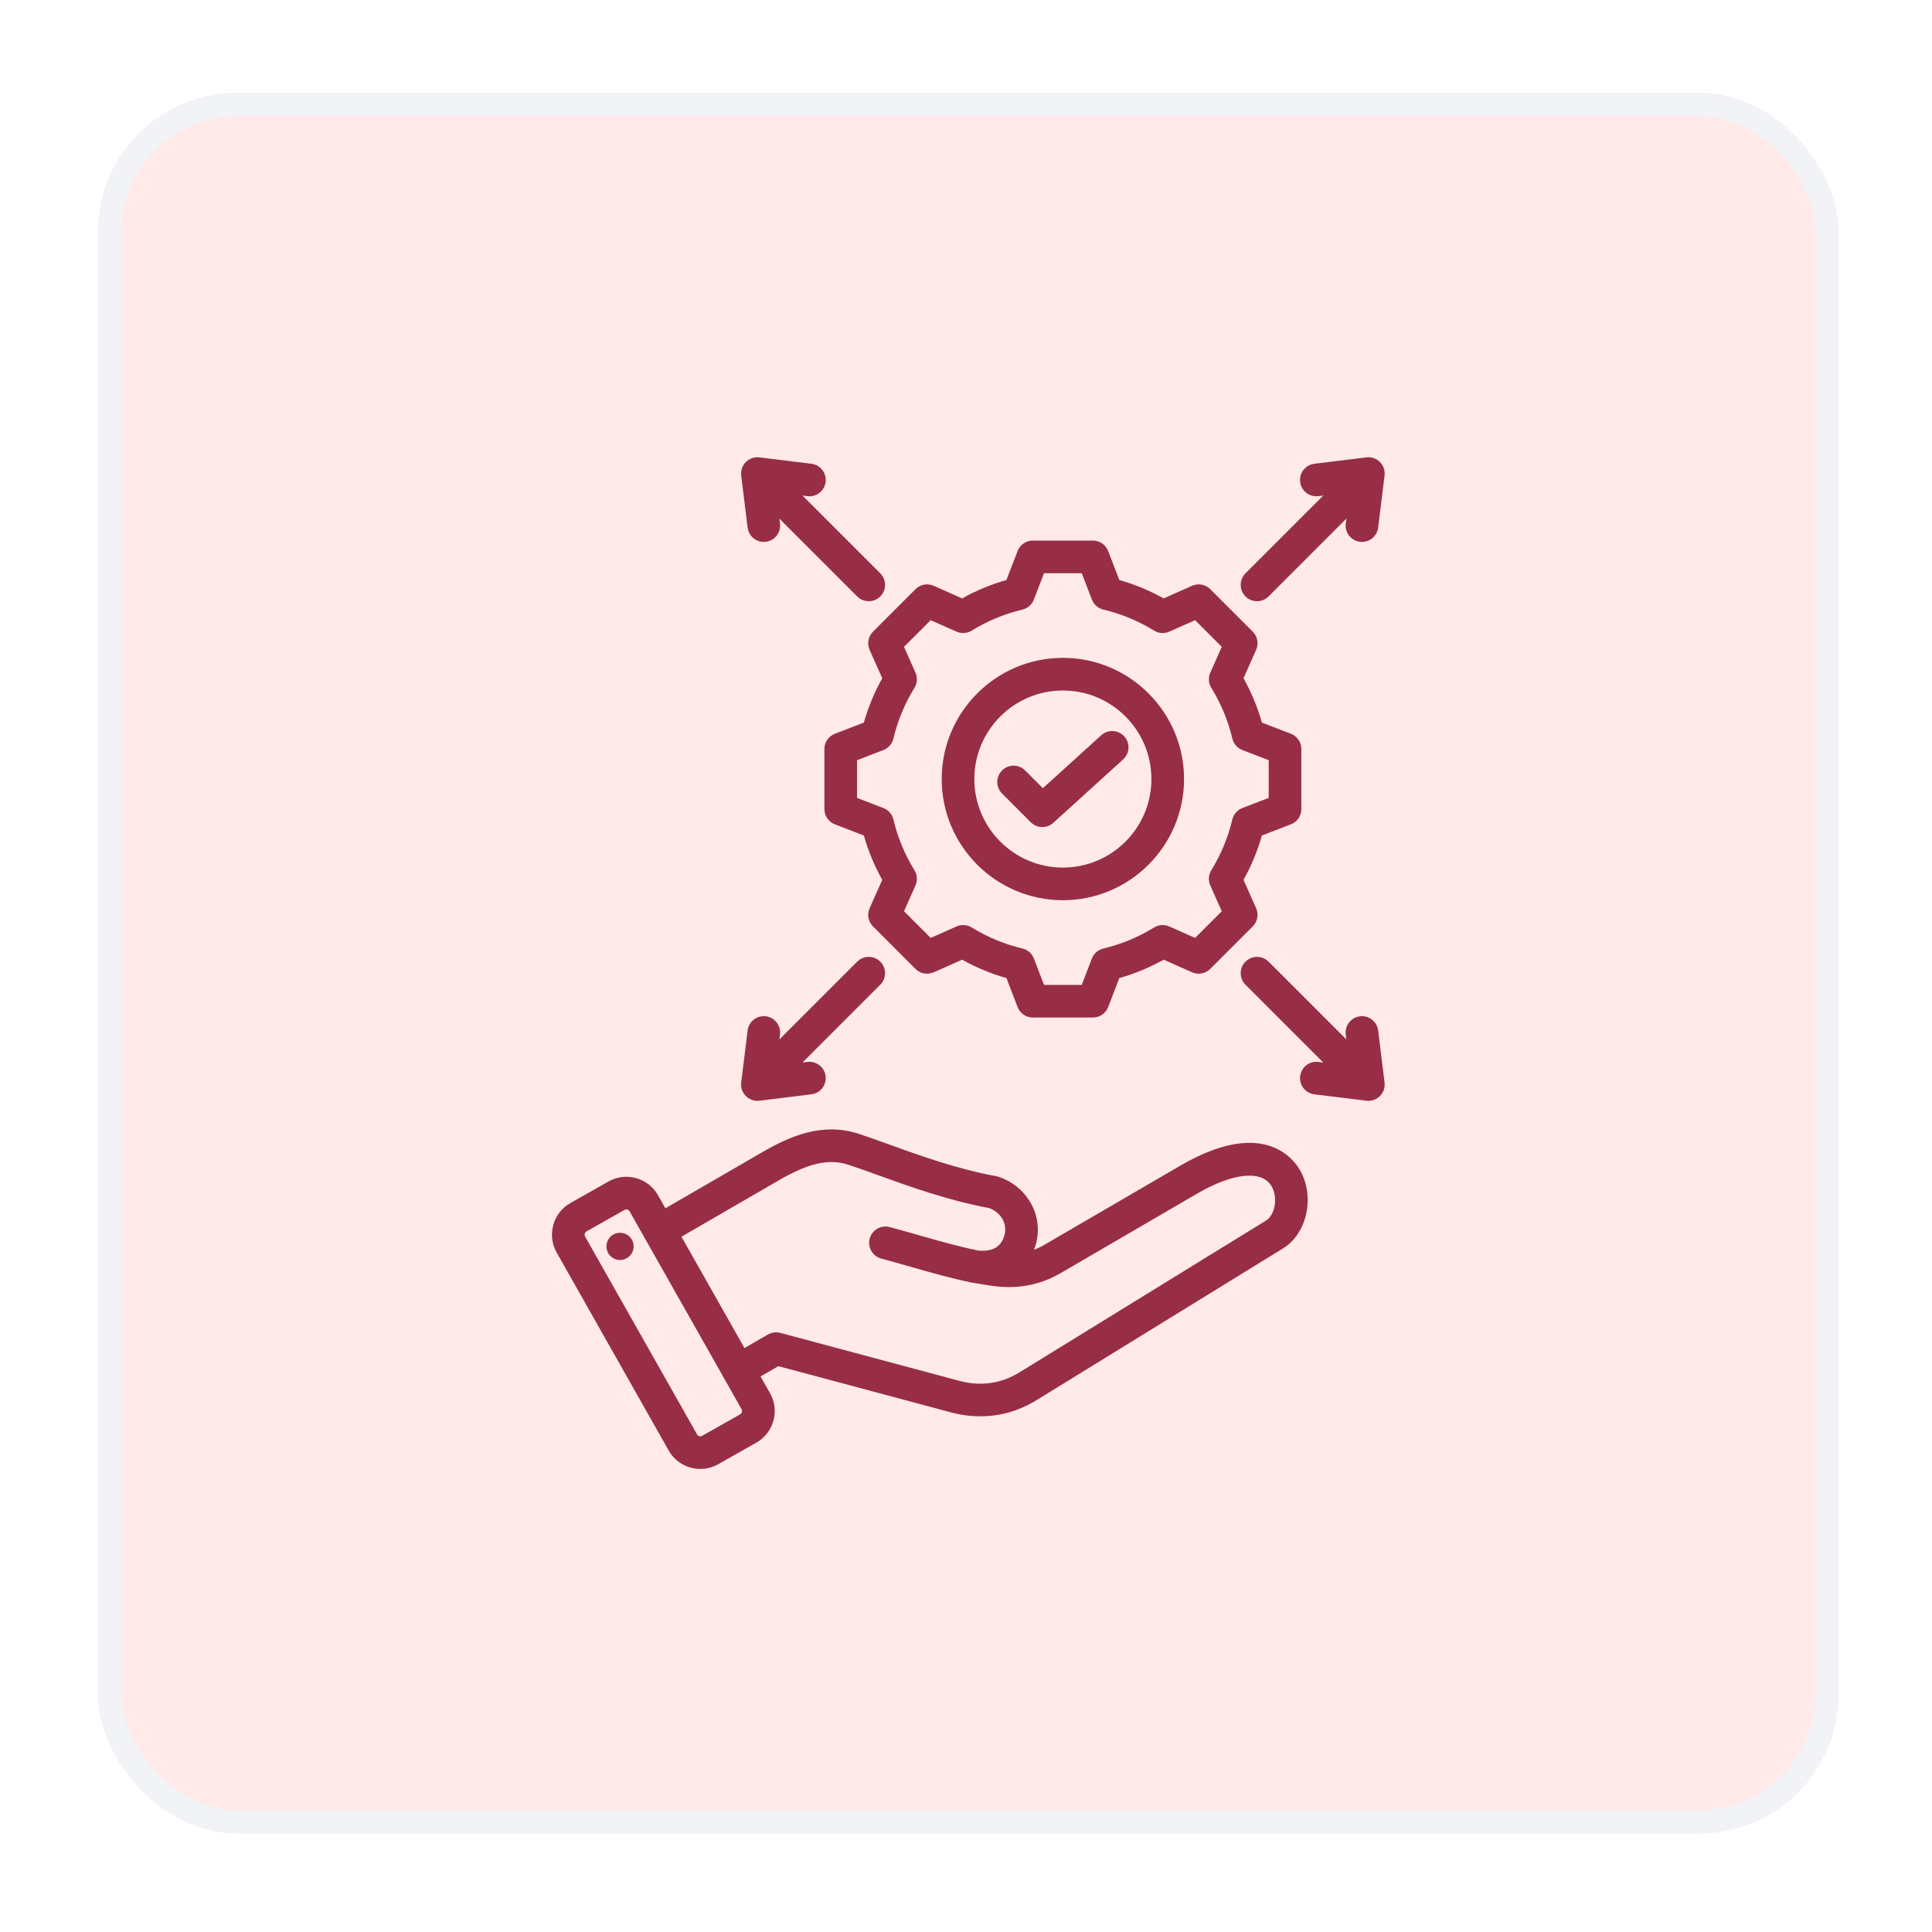
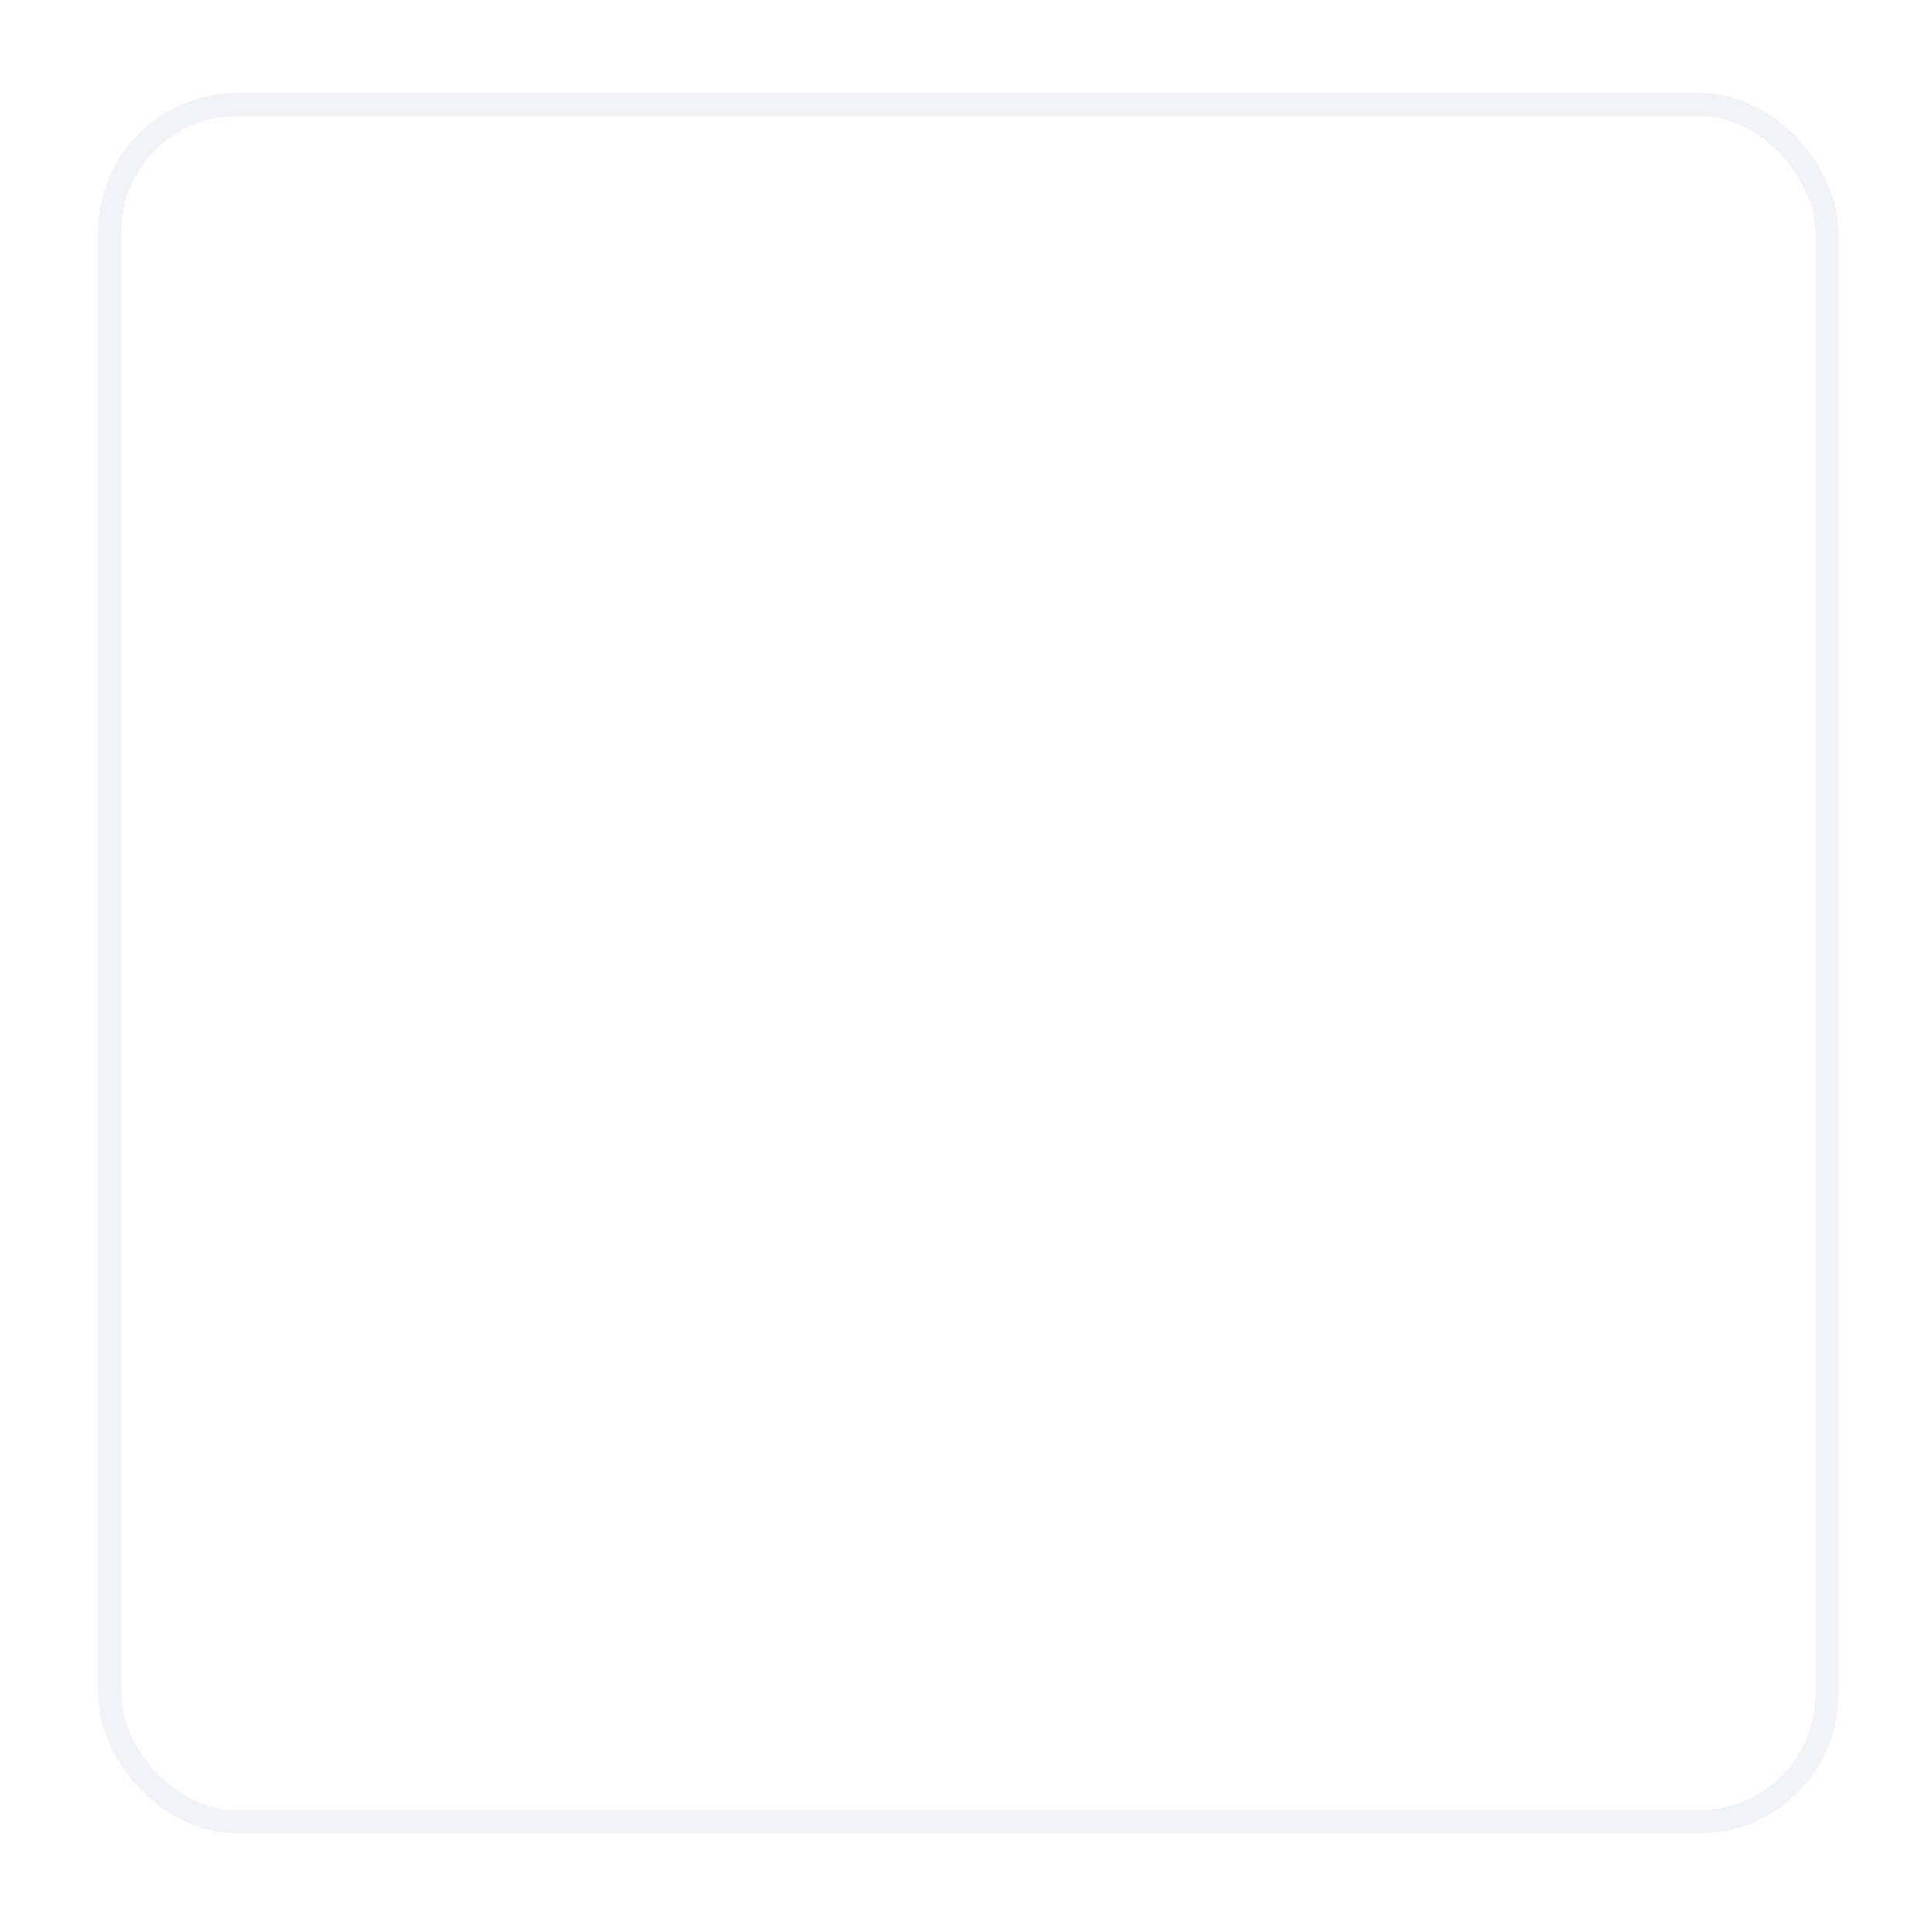
<svg xmlns="http://www.w3.org/2000/svg" width="111" height="111" viewBox="0 0 111 111" fill="none">
  <g filter="url(#filter0_d_696_3538)">
-     <rect x="5.633" y="4" width="100" height="100" rx="8" fill="#FFE9E9" />
    <rect x="6.299" y="4.667" width="98.667" height="98.667" rx="7.333" stroke="#F1F3F7" stroke-width="1.333" />
-     <path d="M67.816 65.636L60.012 70.181C59.812 70.298 59.61 70.395 59.405 70.475C59.451 70.357 59.491 70.234 59.525 70.106C59.958 68.491 59.002 66.806 57.349 66.271C57.309 66.258 57.268 66.248 57.227 66.24C55.004 65.839 52.801 65.043 51.031 64.403C50.411 64.179 49.826 63.967 49.326 63.805C47.236 63.127 45.37 63.953 43.82 64.85L38.228 68.088L37.803 67.336C37.529 66.852 37.082 66.504 36.544 66.354C36.006 66.205 35.443 66.274 34.959 66.548L32.77 67.787C32.286 68.061 31.937 68.508 31.788 69.046C31.639 69.584 31.708 70.147 31.982 70.63L38.419 82.005C38.802 82.682 39.51 83.063 40.238 83.063C40.586 83.063 40.939 82.976 41.262 82.793L43.452 81.553C44.453 80.987 44.807 79.711 44.24 78.71L43.696 77.749L44.721 77.157L54.618 79.808C55.191 79.962 55.761 80.038 56.322 80.038C57.458 80.038 58.555 79.726 59.558 79.108L73.72 70.388C75.118 69.527 75.567 67.364 74.661 65.85C74.223 65.12 72.436 62.945 67.816 65.636ZM42.528 79.922L40.339 81.161C40.239 81.217 40.107 81.181 40.05 81.081L33.613 69.707C33.578 69.645 33.584 69.586 33.595 69.546C33.606 69.507 33.632 69.454 33.693 69.418L35.883 68.179C35.918 68.159 35.953 68.153 35.983 68.153C36.006 68.153 36.026 68.156 36.043 68.161C36.082 68.172 36.136 68.198 36.171 68.259L42.608 79.633C42.664 79.733 42.628 79.865 42.528 79.922ZM72.737 68.792L58.575 77.512C57.511 78.167 56.343 78.33 55.103 77.998L44.831 75.245C44.591 75.181 44.335 75.215 44.12 75.339L42.772 76.117L39.152 69.72L44.759 66.473C46.472 65.481 47.627 65.225 48.747 65.588C49.218 65.741 49.763 65.938 50.394 66.166C52.212 66.823 54.471 67.64 56.824 68.072C57.505 68.319 57.887 68.976 57.714 69.621C57.53 70.307 57.014 70.606 56.183 70.512C55.047 70.278 53.964 69.969 52.817 69.641C52.269 69.485 51.701 69.323 51.117 69.166C50.617 69.032 50.102 69.329 49.968 69.829C49.834 70.329 50.131 70.843 50.631 70.977C51.201 71.13 51.761 71.29 52.302 71.444C53.498 71.786 54.628 72.109 55.849 72.358C55.855 72.359 55.861 72.36 55.868 72.361C55.874 72.362 55.88 72.364 55.886 72.365L56.857 72.523C58.367 72.764 59.707 72.528 60.956 71.801L68.76 67.256C70.843 66.042 72.488 65.873 73.052 66.814C73.431 67.447 73.269 68.464 72.737 68.792ZM36.397 70.163C36.46 70.59 36.164 70.987 35.737 71.05C35.31 71.112 34.913 70.817 34.85 70.389C34.788 69.962 35.084 69.565 35.511 69.503C35.938 69.44 36.335 69.736 36.397 70.163ZM49.963 36.003L50.688 37.635C50.237 38.442 49.883 39.295 49.632 40.182L47.966 40.824C47.604 40.963 47.365 41.31 47.365 41.698V45.153C47.365 45.541 47.604 45.889 47.966 46.028L49.632 46.669C49.883 47.557 50.237 48.41 50.688 49.217L49.963 50.849C49.805 51.203 49.882 51.618 50.157 51.892L52.599 54.335C52.874 54.609 53.288 54.686 53.643 54.529L55.276 53.804C56.082 54.255 56.935 54.608 57.823 54.86L58.464 56.526C58.603 56.888 58.951 57.127 59.339 57.127H62.793C63.181 57.127 63.529 56.888 63.668 56.526L64.309 54.86C65.197 54.609 66.051 54.255 66.857 53.804L68.489 54.529C68.844 54.686 69.258 54.609 69.533 54.335L71.975 51.892C72.249 51.618 72.327 51.203 72.169 50.849L71.444 49.216C71.895 48.41 72.249 47.557 72.5 46.669L74.166 46.028C74.528 45.889 74.767 45.541 74.767 45.153V41.699C74.767 41.311 74.528 40.963 74.166 40.824L72.501 40.182C72.249 39.295 71.895 38.441 71.444 37.635L72.169 36.003C72.327 35.648 72.25 35.233 71.975 34.959L69.533 32.516C69.258 32.242 68.844 32.165 68.489 32.322L66.856 33.048C66.05 32.597 65.197 32.243 64.31 31.992L63.668 30.326C63.529 29.964 63.181 29.725 62.793 29.725H59.339C58.951 29.725 58.603 29.964 58.464 30.326L57.822 31.992C56.935 32.243 56.082 32.597 55.276 33.048L53.643 32.322C53.288 32.165 52.874 32.242 52.599 32.516L50.157 34.959C49.883 35.233 49.805 35.648 49.963 36.003ZM51.33 41.102C51.575 40.071 51.981 39.09 52.538 38.186C52.701 37.923 52.722 37.597 52.597 37.314L51.938 35.83L53.47 34.298L54.955 34.957C55.237 35.082 55.563 35.06 55.827 34.898C56.731 34.341 57.712 33.935 58.742 33.69C59.042 33.618 59.289 33.403 59.4 33.114L59.983 31.6H62.15L62.733 33.114C62.844 33.403 63.09 33.618 63.391 33.69C64.421 33.935 65.401 34.341 66.306 34.898C66.569 35.06 66.895 35.082 67.178 34.957L68.662 34.298L70.195 35.83L69.536 37.314C69.41 37.596 69.432 37.923 69.594 38.186C70.151 39.09 70.558 40.071 70.803 41.102C70.875 41.402 71.09 41.648 71.378 41.76L72.892 42.342V44.509L71.378 45.092C71.089 45.203 70.874 45.449 70.802 45.75C70.557 46.78 70.151 47.761 69.594 48.665C69.432 48.928 69.41 49.255 69.535 49.537L70.195 51.022L68.662 52.554L67.178 51.895C66.896 51.77 66.57 51.792 66.306 51.954C65.402 52.511 64.421 52.917 63.39 53.163C63.09 53.234 62.843 53.449 62.733 53.738L62.15 55.252H59.983L59.4 53.737C59.289 53.449 59.042 53.234 58.742 53.162C57.712 52.917 56.731 52.51 55.827 51.953C55.564 51.792 55.237 51.77 54.955 51.895L53.47 52.554L51.938 51.022L52.597 49.538C52.722 49.255 52.7 48.929 52.538 48.666C51.981 47.762 51.575 46.781 51.329 45.75C51.258 45.449 51.043 45.203 50.754 45.092L49.24 44.51V42.342L50.754 41.759C51.043 41.648 51.258 41.402 51.33 41.102ZM61.066 50.388C64.905 50.388 68.028 47.265 68.028 43.426C68.028 39.587 64.905 36.463 61.066 36.463C57.227 36.463 54.104 39.587 54.104 43.426C54.104 47.265 57.227 50.388 61.066 50.388ZM61.066 38.338C63.871 38.338 66.153 40.621 66.153 43.426C66.153 46.231 63.871 48.513 61.066 48.513C58.261 48.513 55.979 46.231 55.979 43.426C55.979 40.621 58.261 38.338 61.066 38.338ZM57.571 44.257C57.205 43.891 57.205 43.298 57.571 42.932C57.937 42.566 58.53 42.566 58.897 42.932L59.917 43.952L63.268 40.911C63.652 40.563 64.245 40.592 64.593 40.975C64.941 41.358 64.912 41.951 64.528 42.299L60.516 45.941C60.337 46.103 60.111 46.184 59.886 46.184C59.645 46.184 59.405 46.092 59.223 45.91L57.571 44.257ZM71.557 32.935C71.191 32.569 71.191 31.975 71.557 31.609L76.028 27.138L75.742 27.173C75.229 27.236 74.761 26.871 74.698 26.357C74.634 25.843 75 25.376 75.513 25.312L78.502 24.945C78.789 24.909 79.076 25.008 79.28 25.212C79.484 25.416 79.583 25.703 79.547 25.989L79.18 28.978C79.121 29.453 78.717 29.802 78.25 29.802C78.212 29.802 78.174 29.799 78.135 29.794C77.621 29.731 77.255 29.263 77.319 28.749L77.354 28.464L72.883 32.935C72.7 33.118 72.46 33.209 72.22 33.209C71.98 33.209 71.74 33.118 71.557 32.935ZM79.547 60.862C79.583 61.149 79.484 61.435 79.28 61.639C79.103 61.816 78.864 61.914 78.617 61.914C78.579 61.914 78.541 61.912 78.502 61.907L75.514 61.539C75 61.476 74.634 61.008 74.698 60.494C74.761 59.98 75.229 59.615 75.743 59.678L76.028 59.714L71.557 55.243C71.191 54.877 71.191 54.283 71.557 53.917C71.924 53.551 72.517 53.551 72.883 53.917L77.354 58.388L77.319 58.102C77.255 57.588 77.621 57.12 78.135 57.057C78.648 56.994 79.116 57.359 79.18 57.873L79.547 60.862ZM42.852 61.639C42.648 61.435 42.55 61.148 42.585 60.862L42.953 57.873C43.016 57.359 43.483 56.994 43.998 57.057C44.511 57.12 44.877 57.588 44.814 58.102L44.779 58.388L49.249 53.917C49.615 53.551 50.209 53.551 50.575 53.917C50.941 54.283 50.941 54.877 50.575 55.243L46.104 59.714L46.39 59.678C46.904 59.615 47.372 59.981 47.435 60.494C47.498 61.008 47.133 61.476 46.619 61.539L43.63 61.907C43.592 61.912 43.554 61.914 43.516 61.914C43.268 61.914 43.029 61.816 42.852 61.639ZM42.585 25.989C42.55 25.703 42.648 25.416 42.852 25.212C43.056 25.008 43.343 24.909 43.63 24.945L46.619 25.312C47.133 25.376 47.498 25.843 47.435 26.357C47.372 26.871 46.903 27.237 46.39 27.173L46.104 27.138L50.575 31.609C50.941 31.975 50.941 32.569 50.575 32.935C50.392 33.118 50.152 33.209 49.912 33.209C49.672 33.209 49.432 33.118 49.249 32.935L44.778 28.464L44.813 28.749C44.877 29.263 44.511 29.731 43.998 29.794C43.959 29.799 43.92 29.802 43.882 29.802C43.415 29.802 43.011 29.453 42.953 28.978L42.585 25.989Z" fill="#972E45" />
  </g>
  <defs>
    <filter id="filter0_d_696_3538" x="0.299" y="-1.19209e-07" width="110.667" height="110.667" filterUnits="userSpaceOnUse" color-interpolation-filters="sRGB">
      <feFlood flood-opacity="0" result="BackgroundImageFix" />
      <feColorMatrix in="SourceAlpha" type="matrix" values="0 0 0 0 0 0 0 0 0 0 0 0 0 0 0 0 0 0 127 0" result="hardAlpha" />
      <feOffset dy="1.333" />
      <feGaussianBlur stdDeviation="2.667" />
      <feComposite in2="hardAlpha" operator="out" />
      <feColorMatrix type="matrix" values="0 0 0 0 0.097 0 0 0 0 0.128 0 0 0 0 0.237 0 0 0 0.08 0" />
      <feBlend mode="normal" in2="BackgroundImageFix" result="effect1_dropShadow_696_3538" />
      <feBlend mode="normal" in="SourceGraphic" in2="effect1_dropShadow_696_3538" result="shape" />
    </filter>
  </defs>
</svg>